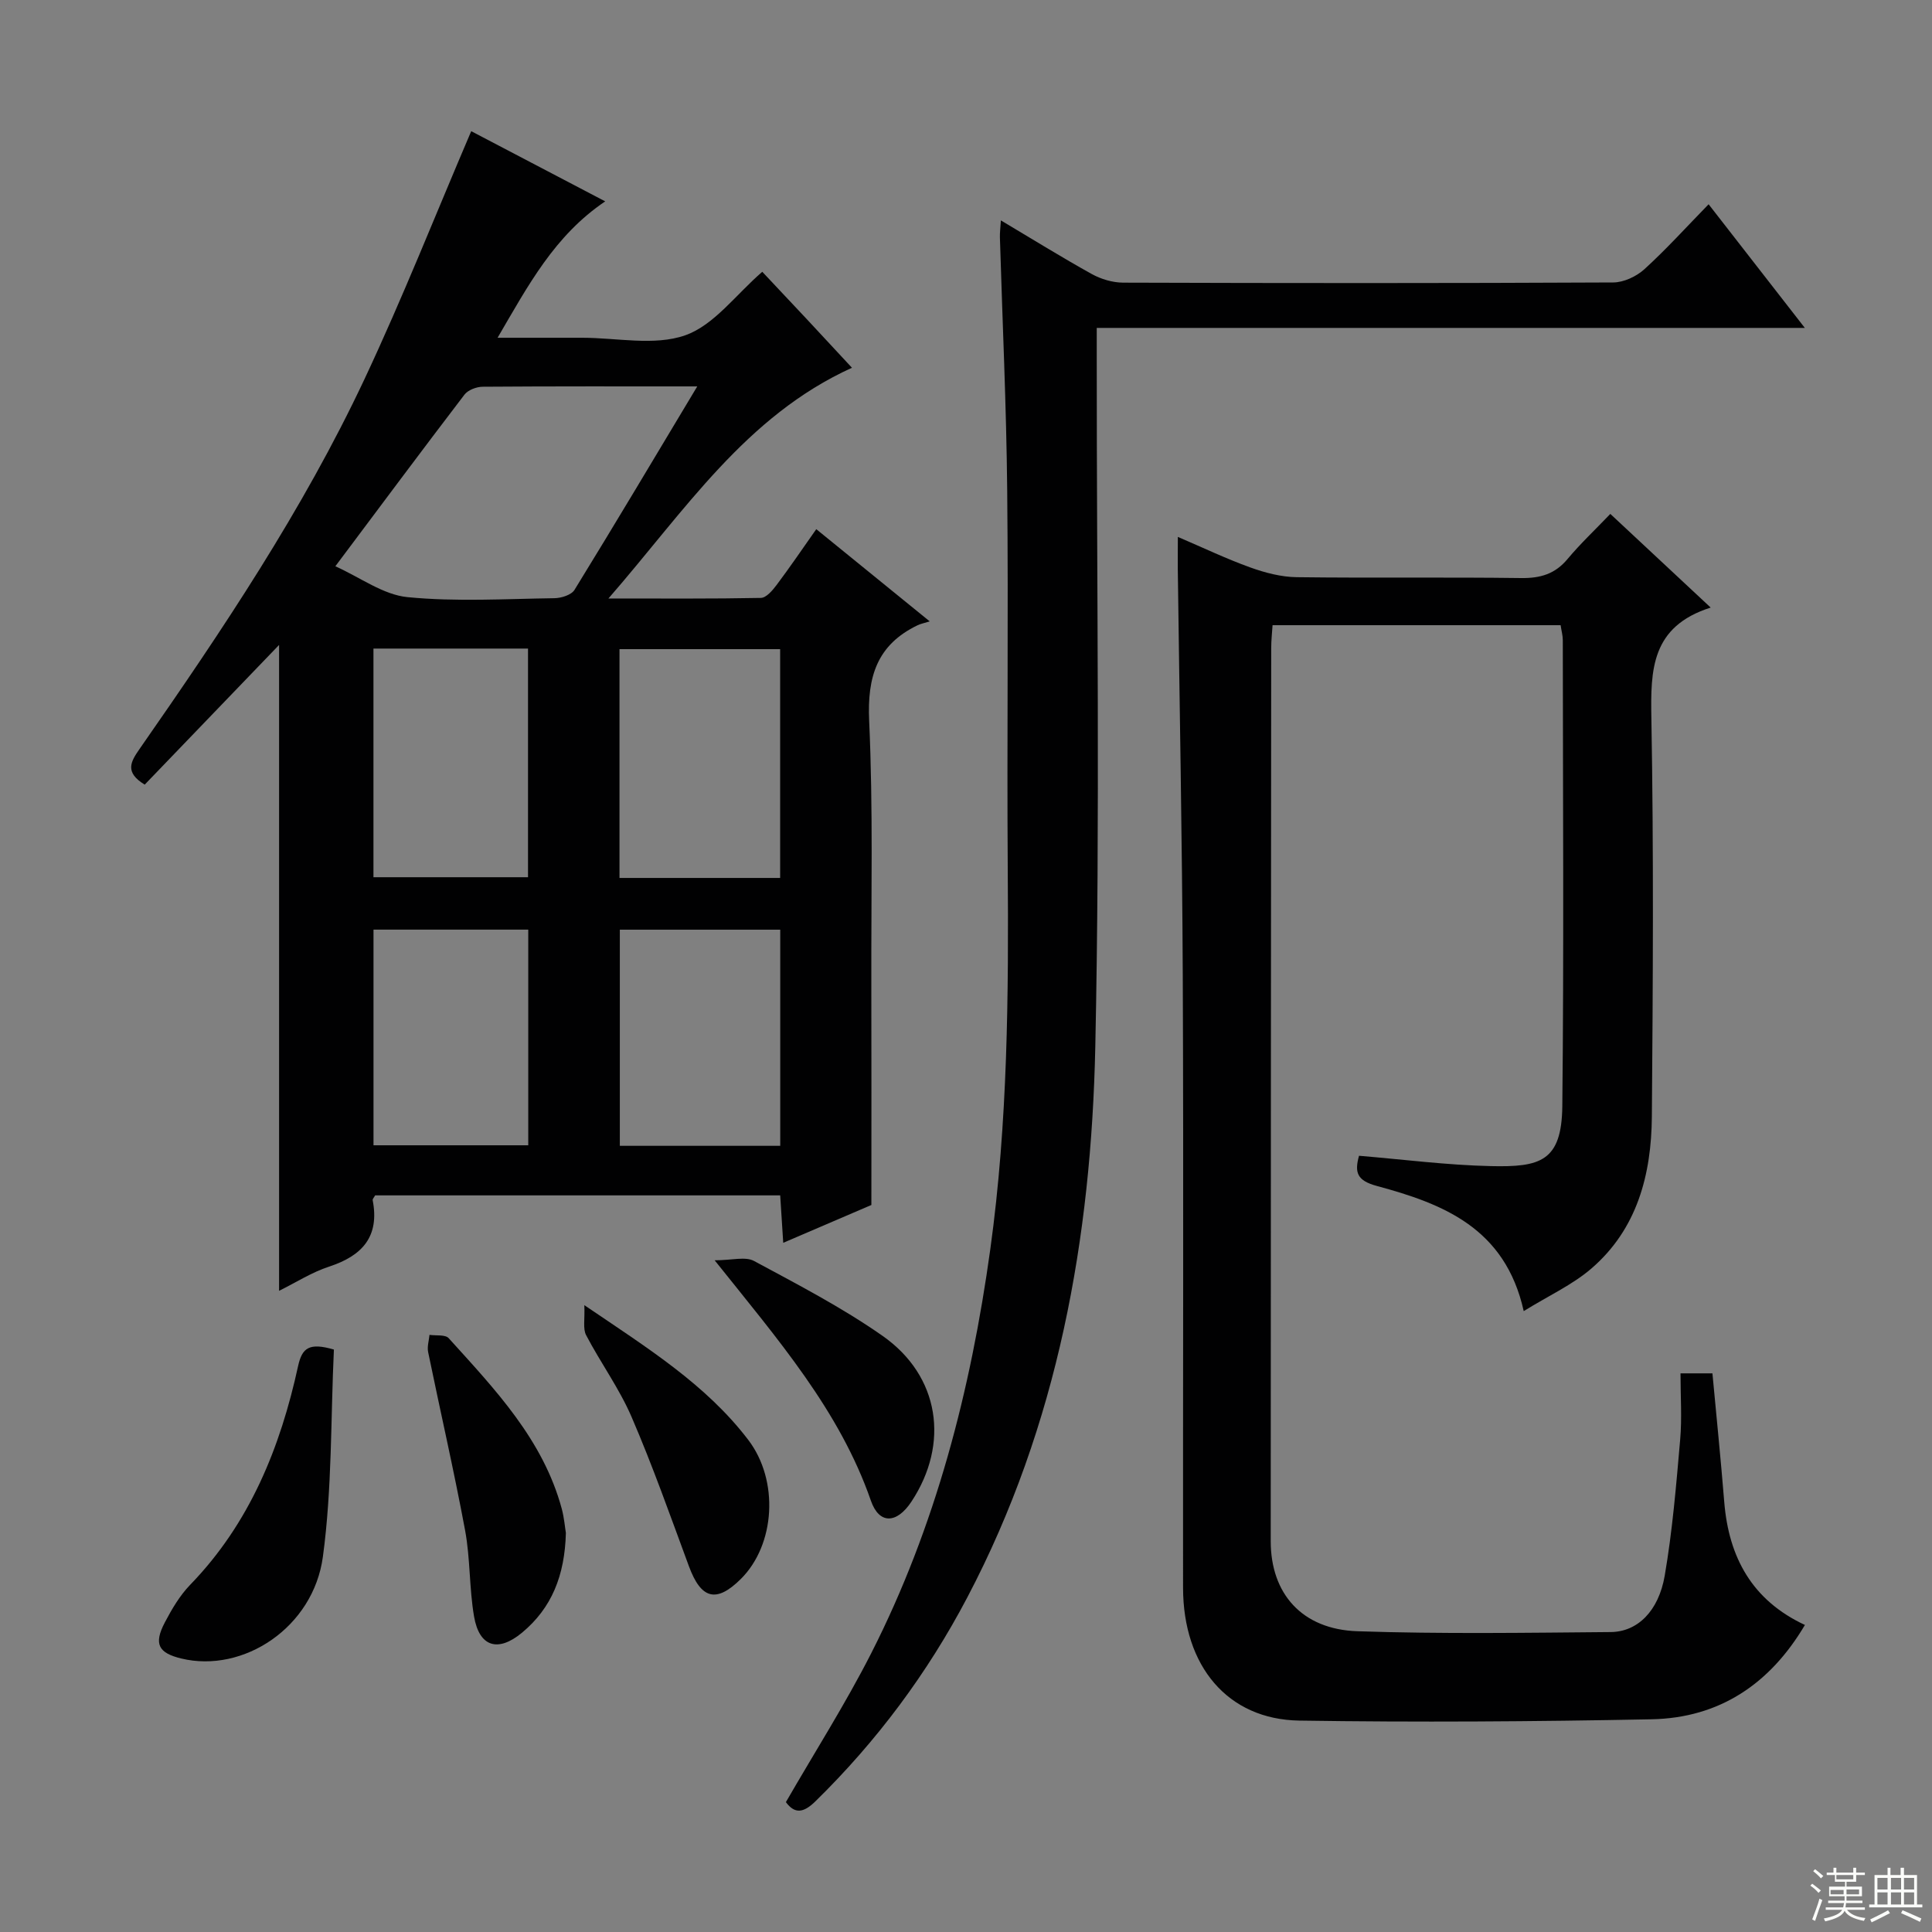
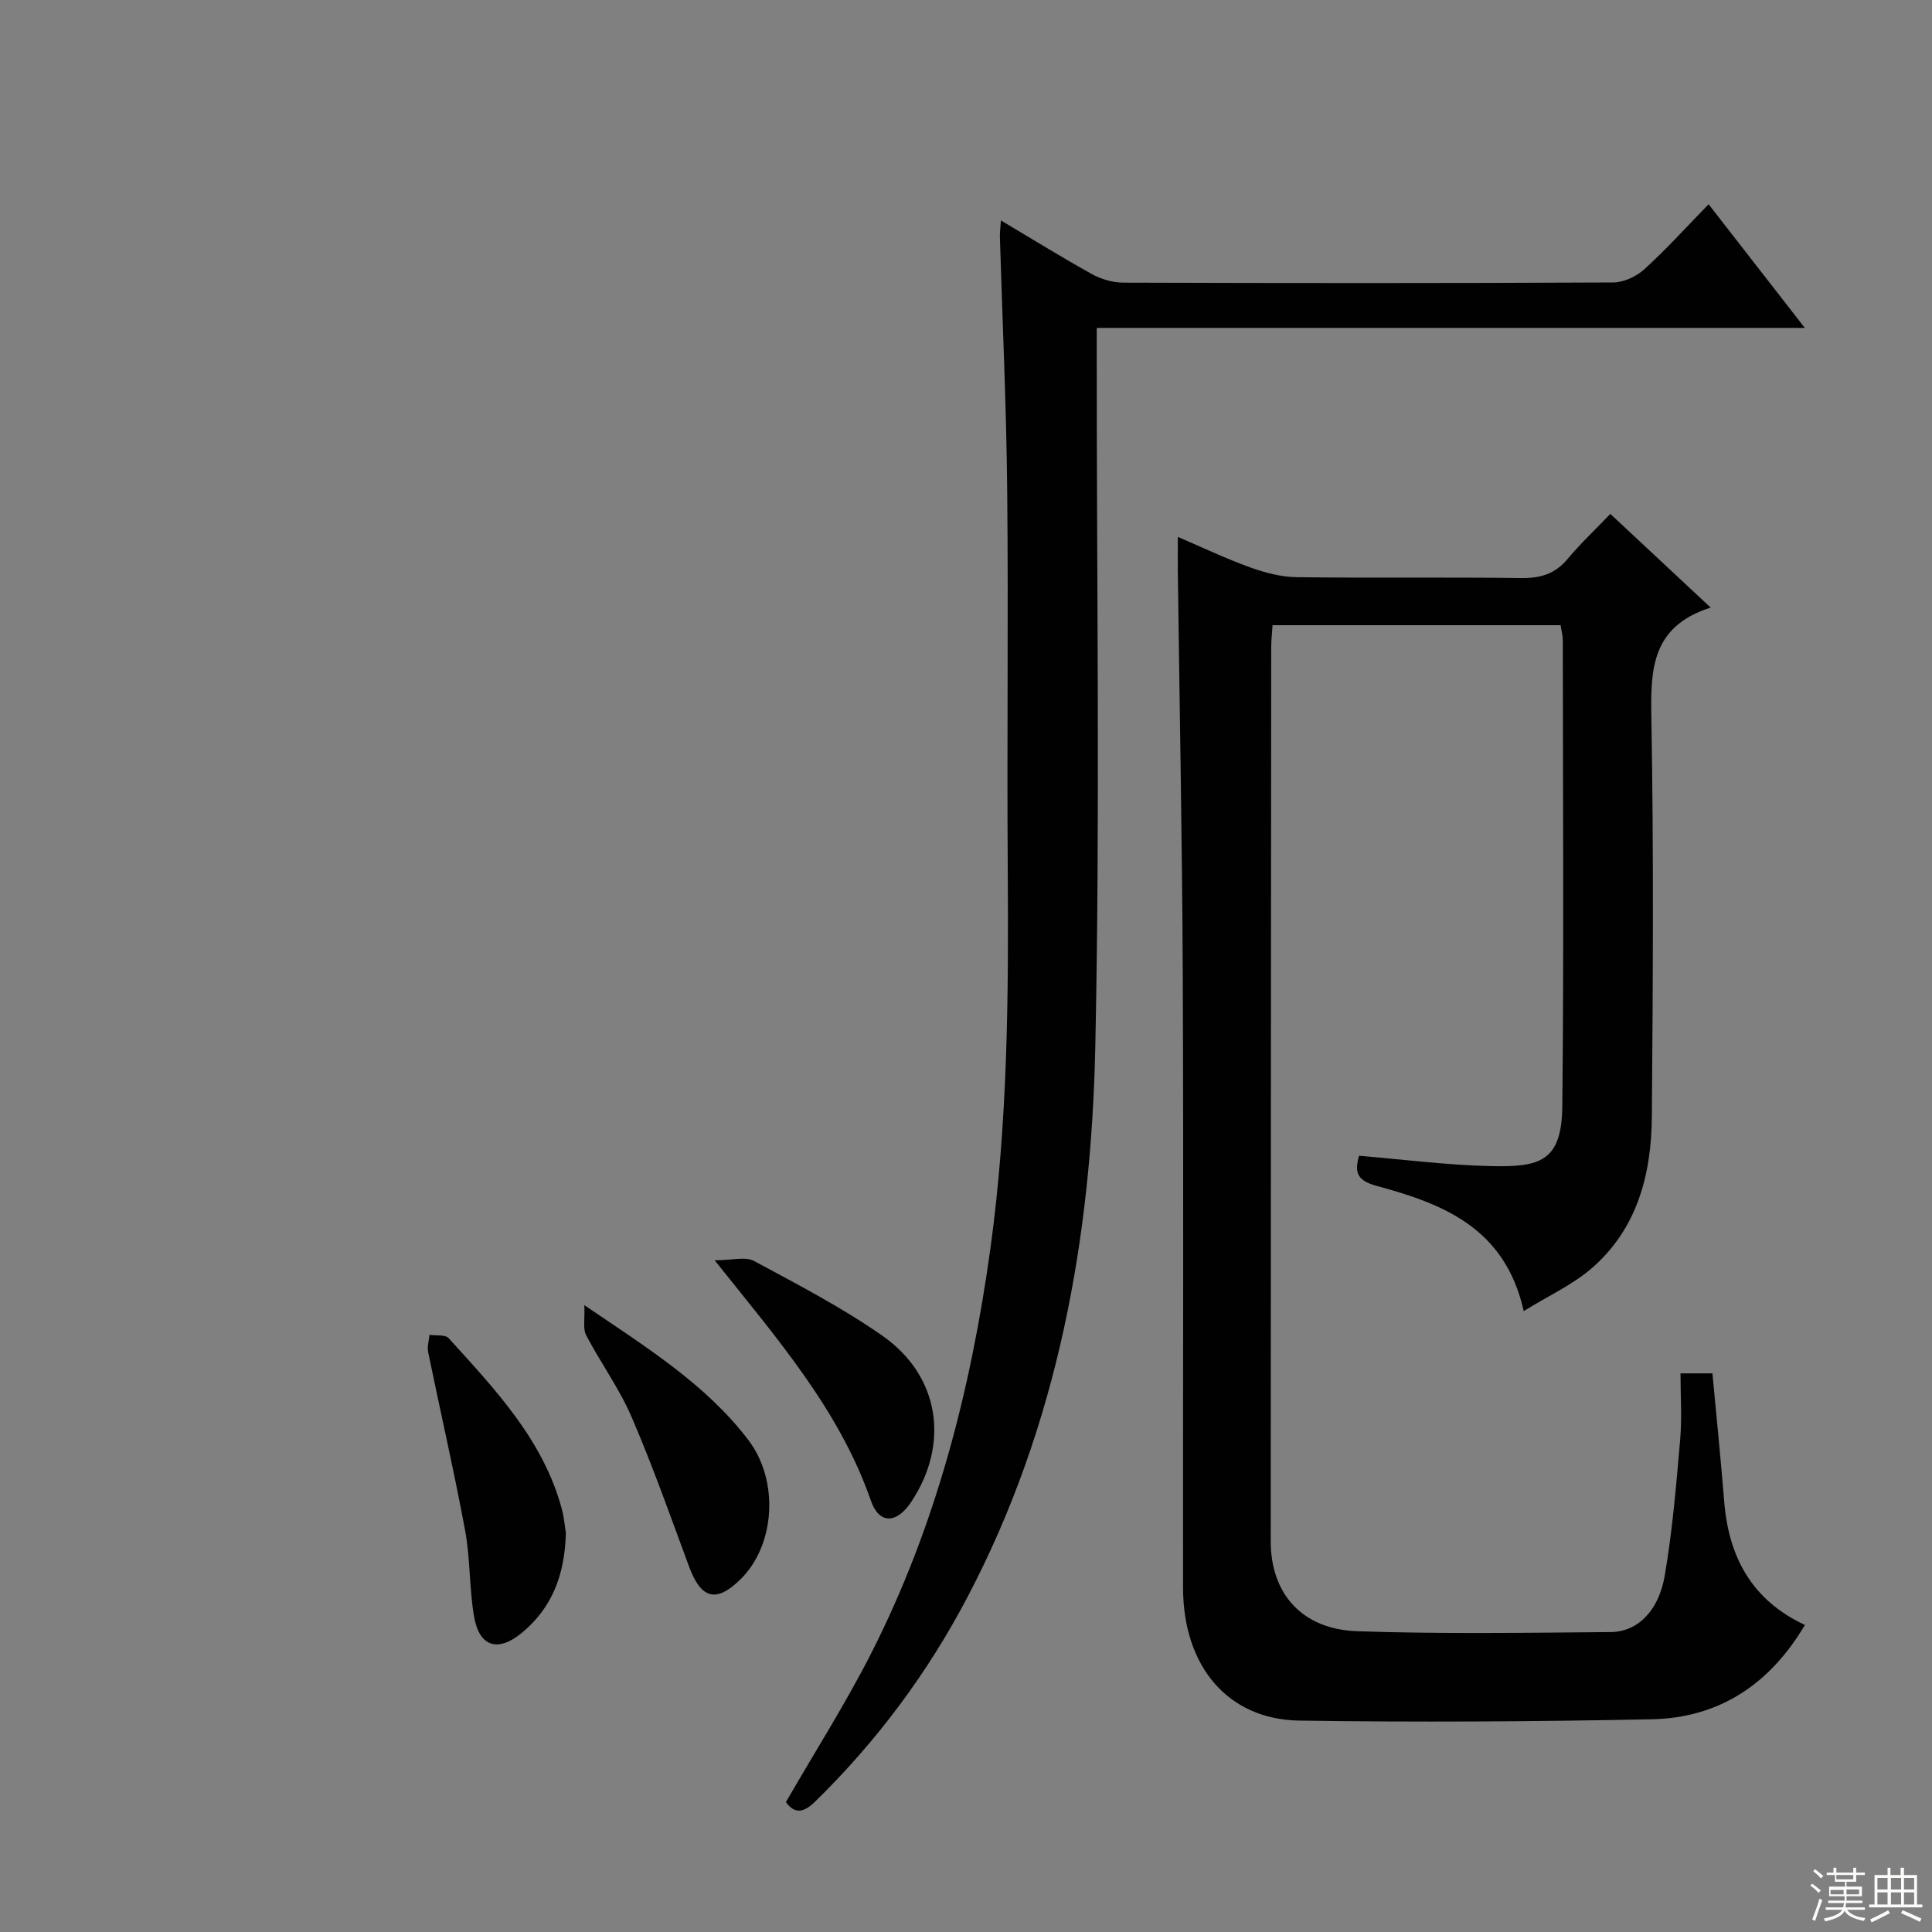
<svg xmlns="http://www.w3.org/2000/svg" enable-background="new 0 0 400 400" viewBox="0 0 400 400">
  <rect x="0" y="0" width="400" height="400" fill="#808080" stroke="none" />
  <g fill="#010102">
-     <path d="m29.96 162.45c-4.18-2.55-2.92-4.72-1.09-7.35 17.12-24.57 33.82-49.44 46.59-76.6 7.88-16.77 14.7-34.04 22.1-51.34 8.52 4.46 17.86 9.35 27.74 14.53-10.49 7.09-15.91 17.33-22.28 28.24h17.54c7.16 0 14.93 1.73 21.31-.51 5.97-2.1 10.46-8.4 15.95-13.15 2.8 2.98 5.95 6.31 9.09 9.67 3.17 3.39 6.32 6.8 9.48 10.2-22.02 10.01-34.54 29.54-50.42 47.77 11.46 0 21.51.08 31.56-.12 1.11-.02 2.4-1.54 3.23-2.64 2.77-3.69 5.37-7.51 8.24-11.59 7.66 6.23 14.96 12.16 23.49 19.09-1.21.38-1.9.5-2.51.8-8.41 4.04-10.45 10.68-10.03 19.79.83 18.12.4 36.3.45 54.45.04 14.95.01 29.9.01 45.79-4.95 2.12-11.3 4.84-18.25 7.83-.23-3.52-.42-6.54-.63-9.82-28.15 0-56.04 0-83.86 0-.24.44-.56.75-.51 1 1.46 7.53-2.16 11.51-9.03 13.75-3.56 1.16-6.81 3.26-10.35 5.01 0-44.77 0-89.18 0-133.72-9.24 9.59-18.58 19.3-27.82 28.92zm114.4-82.45c-15.49 0-29.96-.04-44.43.07-1.29.01-3.04.68-3.77 1.64-8.76 11.46-17.37 23.04-26.73 35.53 5.17 2.32 9.9 5.9 14.94 6.39 10.05.99 20.27.36 30.42.22 1.43-.02 3.51-.67 4.16-1.73 8.42-13.68 16.63-27.48 25.41-42.12zm17.16 101.77c0-16.18 0-31.75 0-47.37-11.33 0-22.34 0-33.26 0v47.37zm-52.2-47.49c-10.82 0-21.36 0-32 0v47.34h32c0-15.96 0-31.53 0-47.34zm52.22 102.95c0-15.11 0-29.86 0-44.75-11.31 0-22.33 0-33.21 0v44.75zm-52.17-44.76c-11.06 0-21.62 0-32.04 0v44.65h32.04c0-15.07 0-29.69 0-44.65z" />
    <path d="m243.86 111.16c5.33 2.28 10.09 4.56 15.02 6.33 3.06 1.1 6.38 1.97 9.59 2.01 15.49.2 30.99-.03 46.48.18 3.98.05 7.01-.84 9.6-3.95 2.66-3.18 5.7-6.04 8.85-9.33 6.91 6.45 13.42 12.53 20.78 19.39-12.33 3.92-12.46 12.88-12.28 22.93.49 27.48.32 54.98.1 82.47-.1 11.97-3.02 23.27-12.54 31.46-3.92 3.37-8.82 5.6-13.99 8.8-3.84-17.27-16.79-22.23-30.41-25.91-4.14-1.12-4.64-2.8-3.69-6.25 9.17.76 18.22 1.94 27.29 2.14 10.18.23 14.68-.92 14.8-12.44.34-32.15.12-64.31.1-96.46 0-.96-.28-1.92-.45-3.09-19.8 0-39.41 0-59.64 0-.1 1.56-.28 3.14-.28 4.72-.05 61.64-.09 123.29-.1 184.93 0 10.88 6.48 18.25 17.93 18.64 17.47.59 34.98.32 52.47.17 5.52-.05 9.9-4.31 11.17-11.66 1.6-9.3 2.38-18.75 3.2-28.17.39-4.44.07-8.94.07-13.73h6.61c.83 8.9 1.73 17.77 2.45 26.66.94 11.48 5.8 20.35 16.7 25.43-7.24 12.24-17.72 19.25-31.74 19.53-24.31.48-48.64.64-72.95.27-14.83-.23-24.04-11.28-24.06-27.48-.04-42.15.12-84.3-.06-126.45-.12-28.13-.67-56.27-1.03-84.4-.02-1.99.01-3.96.01-6.74z" />
    <path d="m207.22 45.63c6.58 3.91 12.61 7.66 18.81 11.1 1.93 1.07 4.33 1.78 6.51 1.79 33.82.11 67.64.13 101.46-.04 2.17-.01 4.78-1.23 6.43-2.72 4.53-4.12 8.65-8.68 13.32-13.47 6.7 8.61 12.98 16.68 19.92 25.6-49.3 0-97.61 0-146.6 0v6.37c-.02 47.48.7 94.97-.3 142.43-.84 39.65-7.72 78.3-26.48 114-8.27 15.74-18.75 29.79-31.45 42.24-2.49 2.44-4.29 2.67-6.13.18 5.99-10.39 12.33-20.34 17.66-30.81 13.38-26.32 20.62-54.5 24.66-83.65 3.64-26.3 3.8-52.71 3.61-79.17-.18-25.99.15-51.98-.11-77.96-.17-17.46-.99-34.9-1.51-52.36-.03-.94.1-1.88.2-3.53z" />
-     <path d="m69.13 279.41c-.67 14.27-.36 28.74-2.28 42.9-1.98 14.65-16.48 24.16-29.3 21.07-4.77-1.15-5.76-3.01-3.43-7.46 1.45-2.77 3.11-5.59 5.26-7.81 12.34-12.73 18.66-28.42 22.35-45.34.83-3.71 2.28-4.85 7.4-3.36z" />
    <path d="m117.16 317.38c-.23 8.81-2.93 15.54-9.08 20.65-4.97 4.12-8.84 2.97-9.93-3.34-1.01-5.87-.77-11.96-1.85-17.81-2.3-12.36-5.13-24.63-7.66-36.95-.23-1.12.17-2.37.28-3.56 1.35.2 3.27-.1 3.98.69 9.58 10.6 19.55 20.99 23.42 35.36.5 1.91.66 3.91.84 4.96z" />
    <path d="m120.98 270.22c13.23 8.97 25.23 16.47 33.95 27.91 6.39 8.39 5.6 21.69-1.56 28.79-5.06 5.02-8.22 4.17-10.73-2.63-3.83-10.36-7.51-20.8-11.88-30.93-2.54-5.9-6.42-11.21-9.41-16.93-.7-1.33-.24-3.26-.37-6.21z" />
    <path d="m147.96 260.93c3.59 0 6.35-.83 8.15.14 9.04 4.87 18.24 9.64 26.62 15.51 11.85 8.3 13.89 22.33 5.97 34.32-3.03 4.59-6.67 4.75-8.39-.2-6.49-18.67-19.16-33.25-32.35-49.77z" />
  </g>
  <path d="m374.8 390.4.4-.4c.7.5 1.3 1 1.8 1.4l-.5.5c-.5-.6-1.1-1.1-1.7-1.5zm1 7.3-.6-.3c.5-1.4 1.1-2.8 1.5-4.3.2.1.4.2.6.3-.5 1.3-1 2.8-1.5 4.3zm-.4-10.3.4-.4c.4.3 1 .8 1.7 1.4l-.5.5c-.4-.5-1-1-1.6-1.5zm2.5.3h1.7v-1h.6v1h3.5v-1h.6v1h1.8v.5h-1.8v1.4h-2v1h3.2v2h-3.2v.9h3.3v.5h-3.4c0 .3-.1.6-.1.9h4v.5h-3.7c.7.9 1.9 1.5 3.8 1.7-.1.2-.2.4-.3.6-2.1-.4-3.5-1.1-4-2.1-.4 1-1.8 1.7-4 2.2-.1-.2-.2-.4-.3-.6 2.1-.4 3.4-1 3.8-1.8h-3.4v-.5h3.6c.1-.3.1-.6.2-.9h-3.3v-.5h3.4c0-.3 0-.6 0-.9h-3.2v-2h3.3v-1h-2.1v-1.4h-1.7v-.5zm1.1 3.5v1h2.7c0-.3 0-.4 0-.4 0-.1 0-.2 0-.2 0-.1 0-.2 0-.3h-2.7zm1.2-3v.9h3.5v-.9zm4.7 3h-2.6v.6.4h2.6z" fill="#fbfcfa" />
  <path d="m393.6 386.7h.6v1.5h2.7v6.1h1.1v.6h-11v-.6h1.1v-6.1h2.7v-1.5h.6v1.5h2.1v-1.5zm-2.7 8.8.4.6c-1.2.6-2.5 1.3-3.8 1.9-.1-.2-.2-.4-.3-.6 1.2-.6 2.5-1.2 3.7-1.9zm-2.2-6.7v2.4h2.1v-2.4zm0 3v2.5h2.1v-2.5zm2.8-3v2.4h2.1v-2.4zm0 3v2.5h2.1v-2.5zm6 6.1c-1.4-.7-2.7-1.3-3.9-1.8l.3-.6c1.5.6 2.7 1.2 3.9 1.7zm-1.2-9.1h-2.1v2.4h2.1zm-2.1 3v2.5h2.1v-2.5z" fill="#fbfcfa" />
</svg>